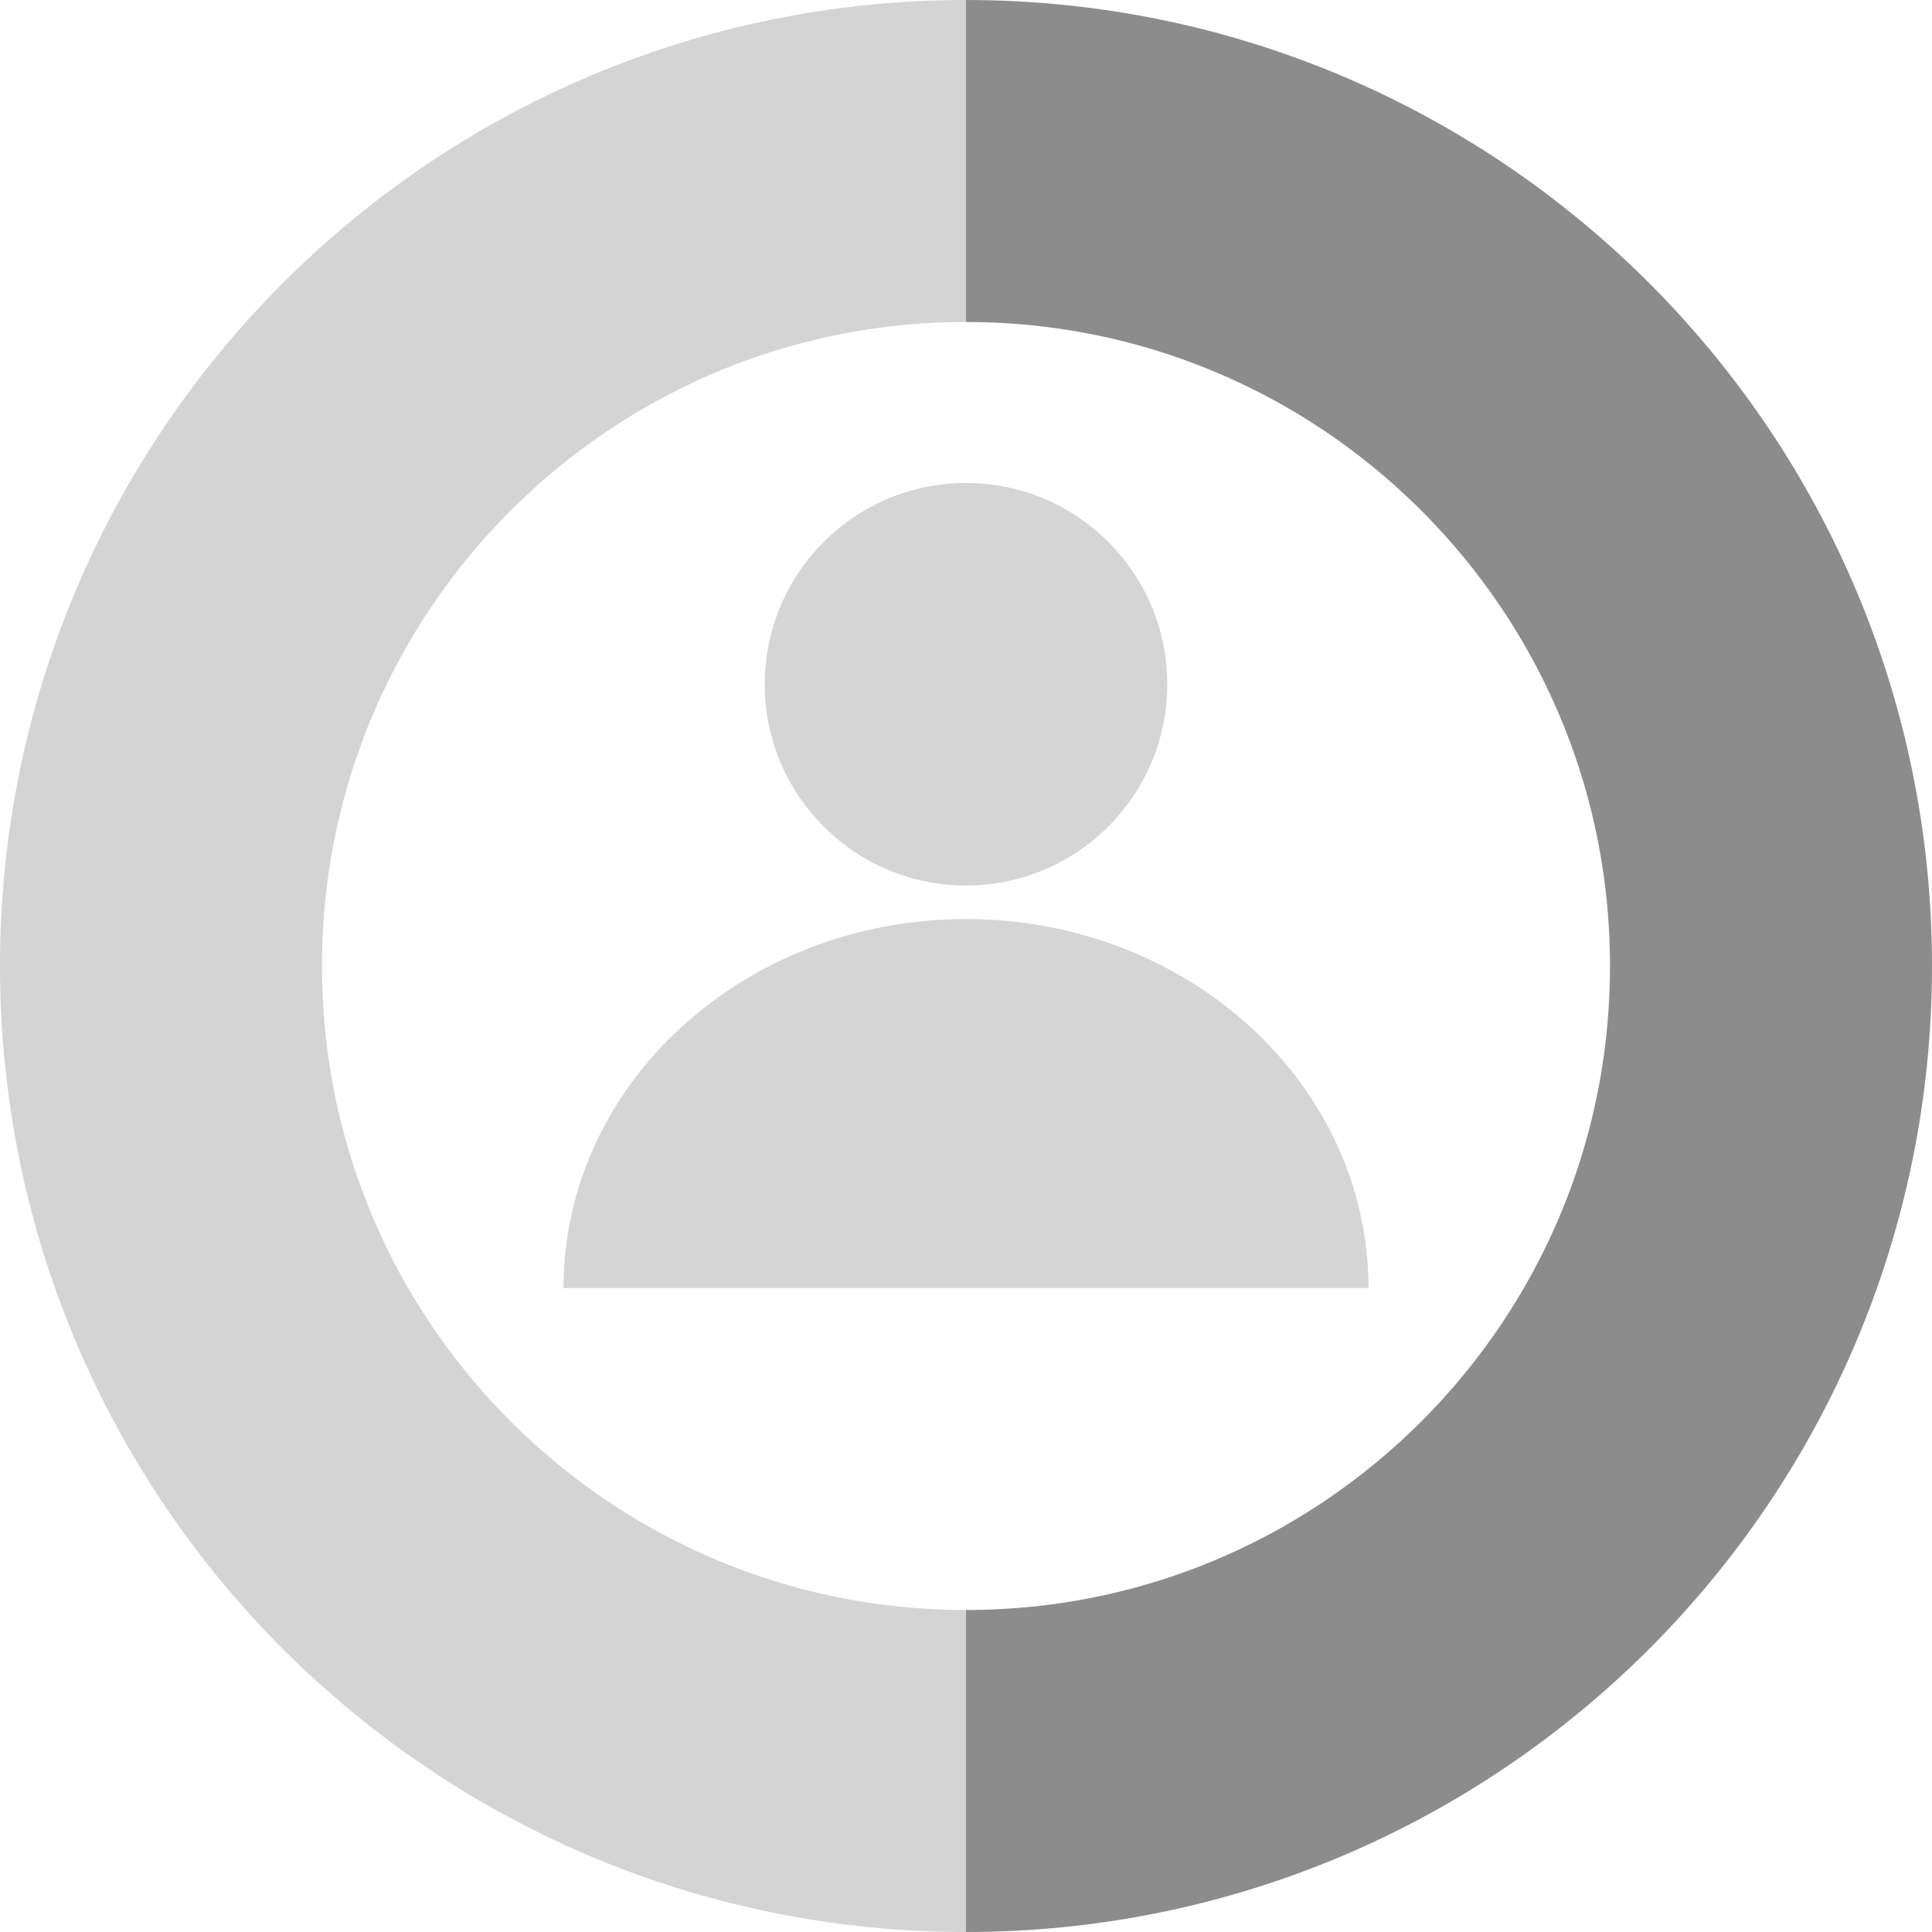
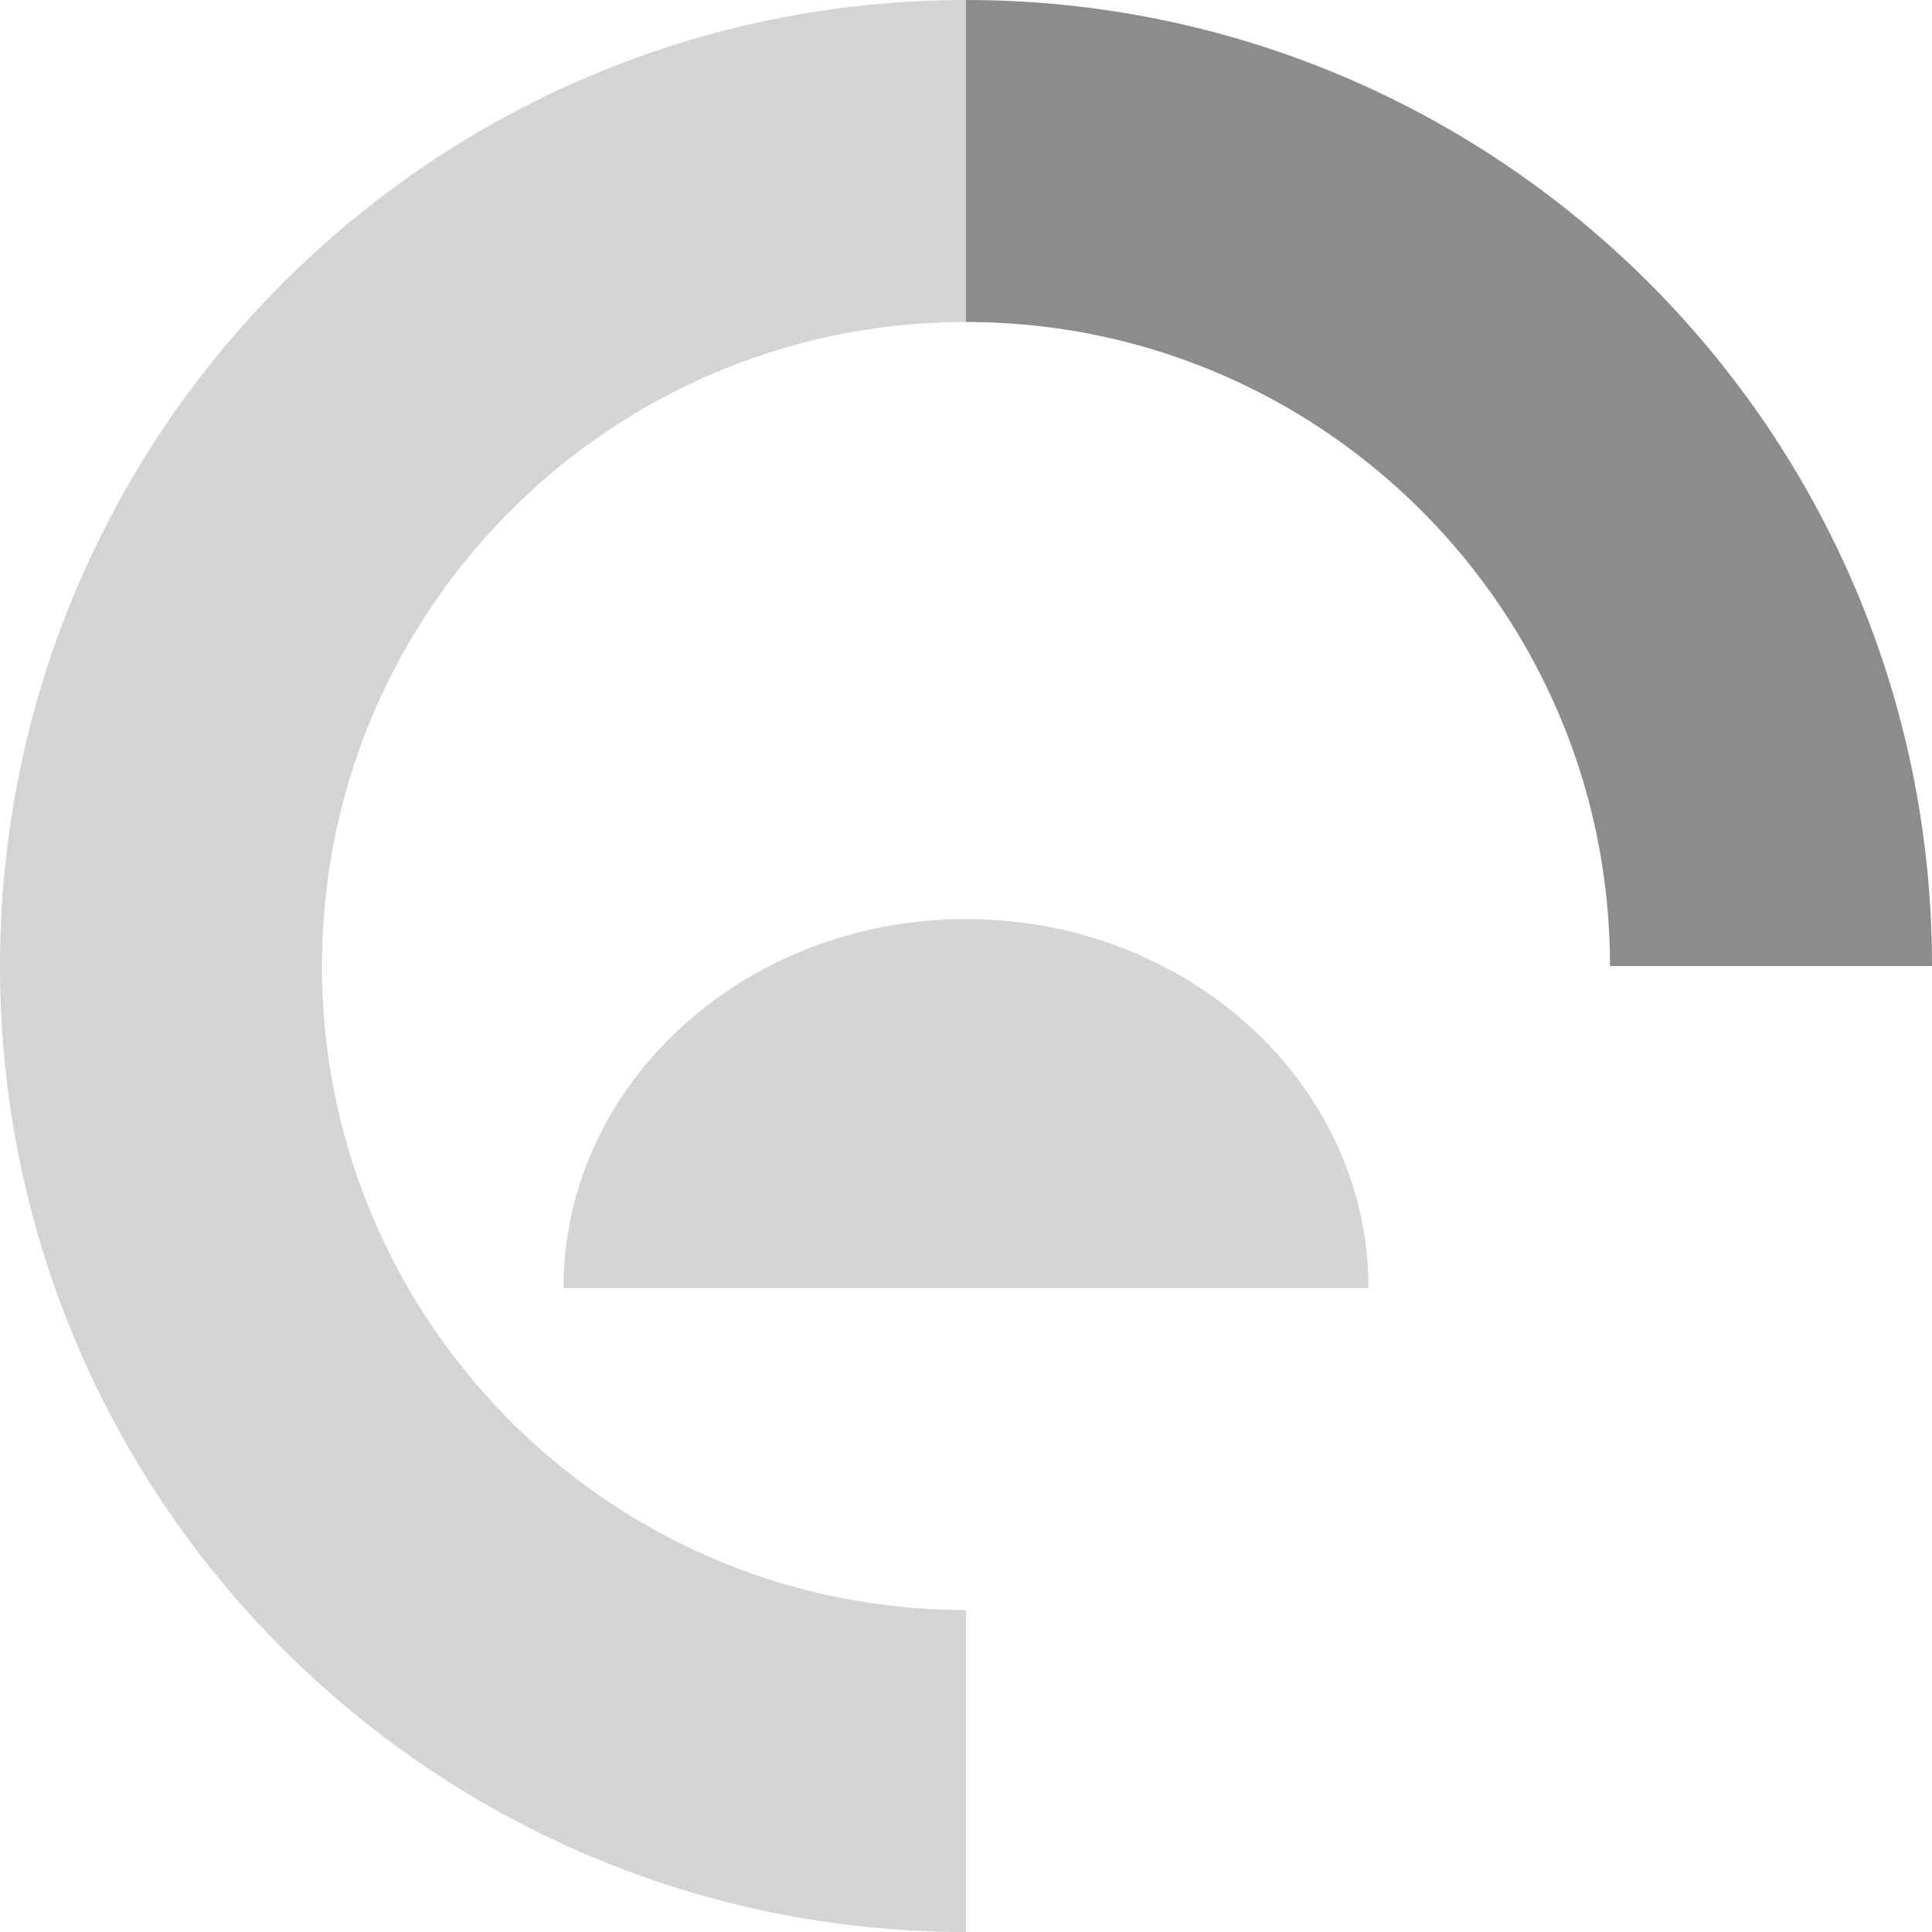
<svg xmlns="http://www.w3.org/2000/svg" width="24" height="24" viewBox="0 0 24 24" fill="none">
  <g opacity="0.25">
-     <circle cx="12" cy="8.5" r="2.5" fill="#565656" />
    <path d="M12 11.417C9.239 11.417 7 13.469 7 16H17C17 13.469 14.761 11.417 12 11.417Z" fill="#565656" />
  </g>
  <path opacity="0.25" d="M12 22C6.477 22 2 17.523 2 12C2 6.477 6.477 2 12 2" stroke="#565656" stroke-width="4" />
-   <path d="M12 2C17.523 2 22 6.477 22 12C22 17.523 17.523 22 12 22" stroke="#8C8C8C" stroke-width="4" />
+   <path d="M12 2C17.523 2 22 6.477 22 12" stroke="#8C8C8C" stroke-width="4" />
</svg>